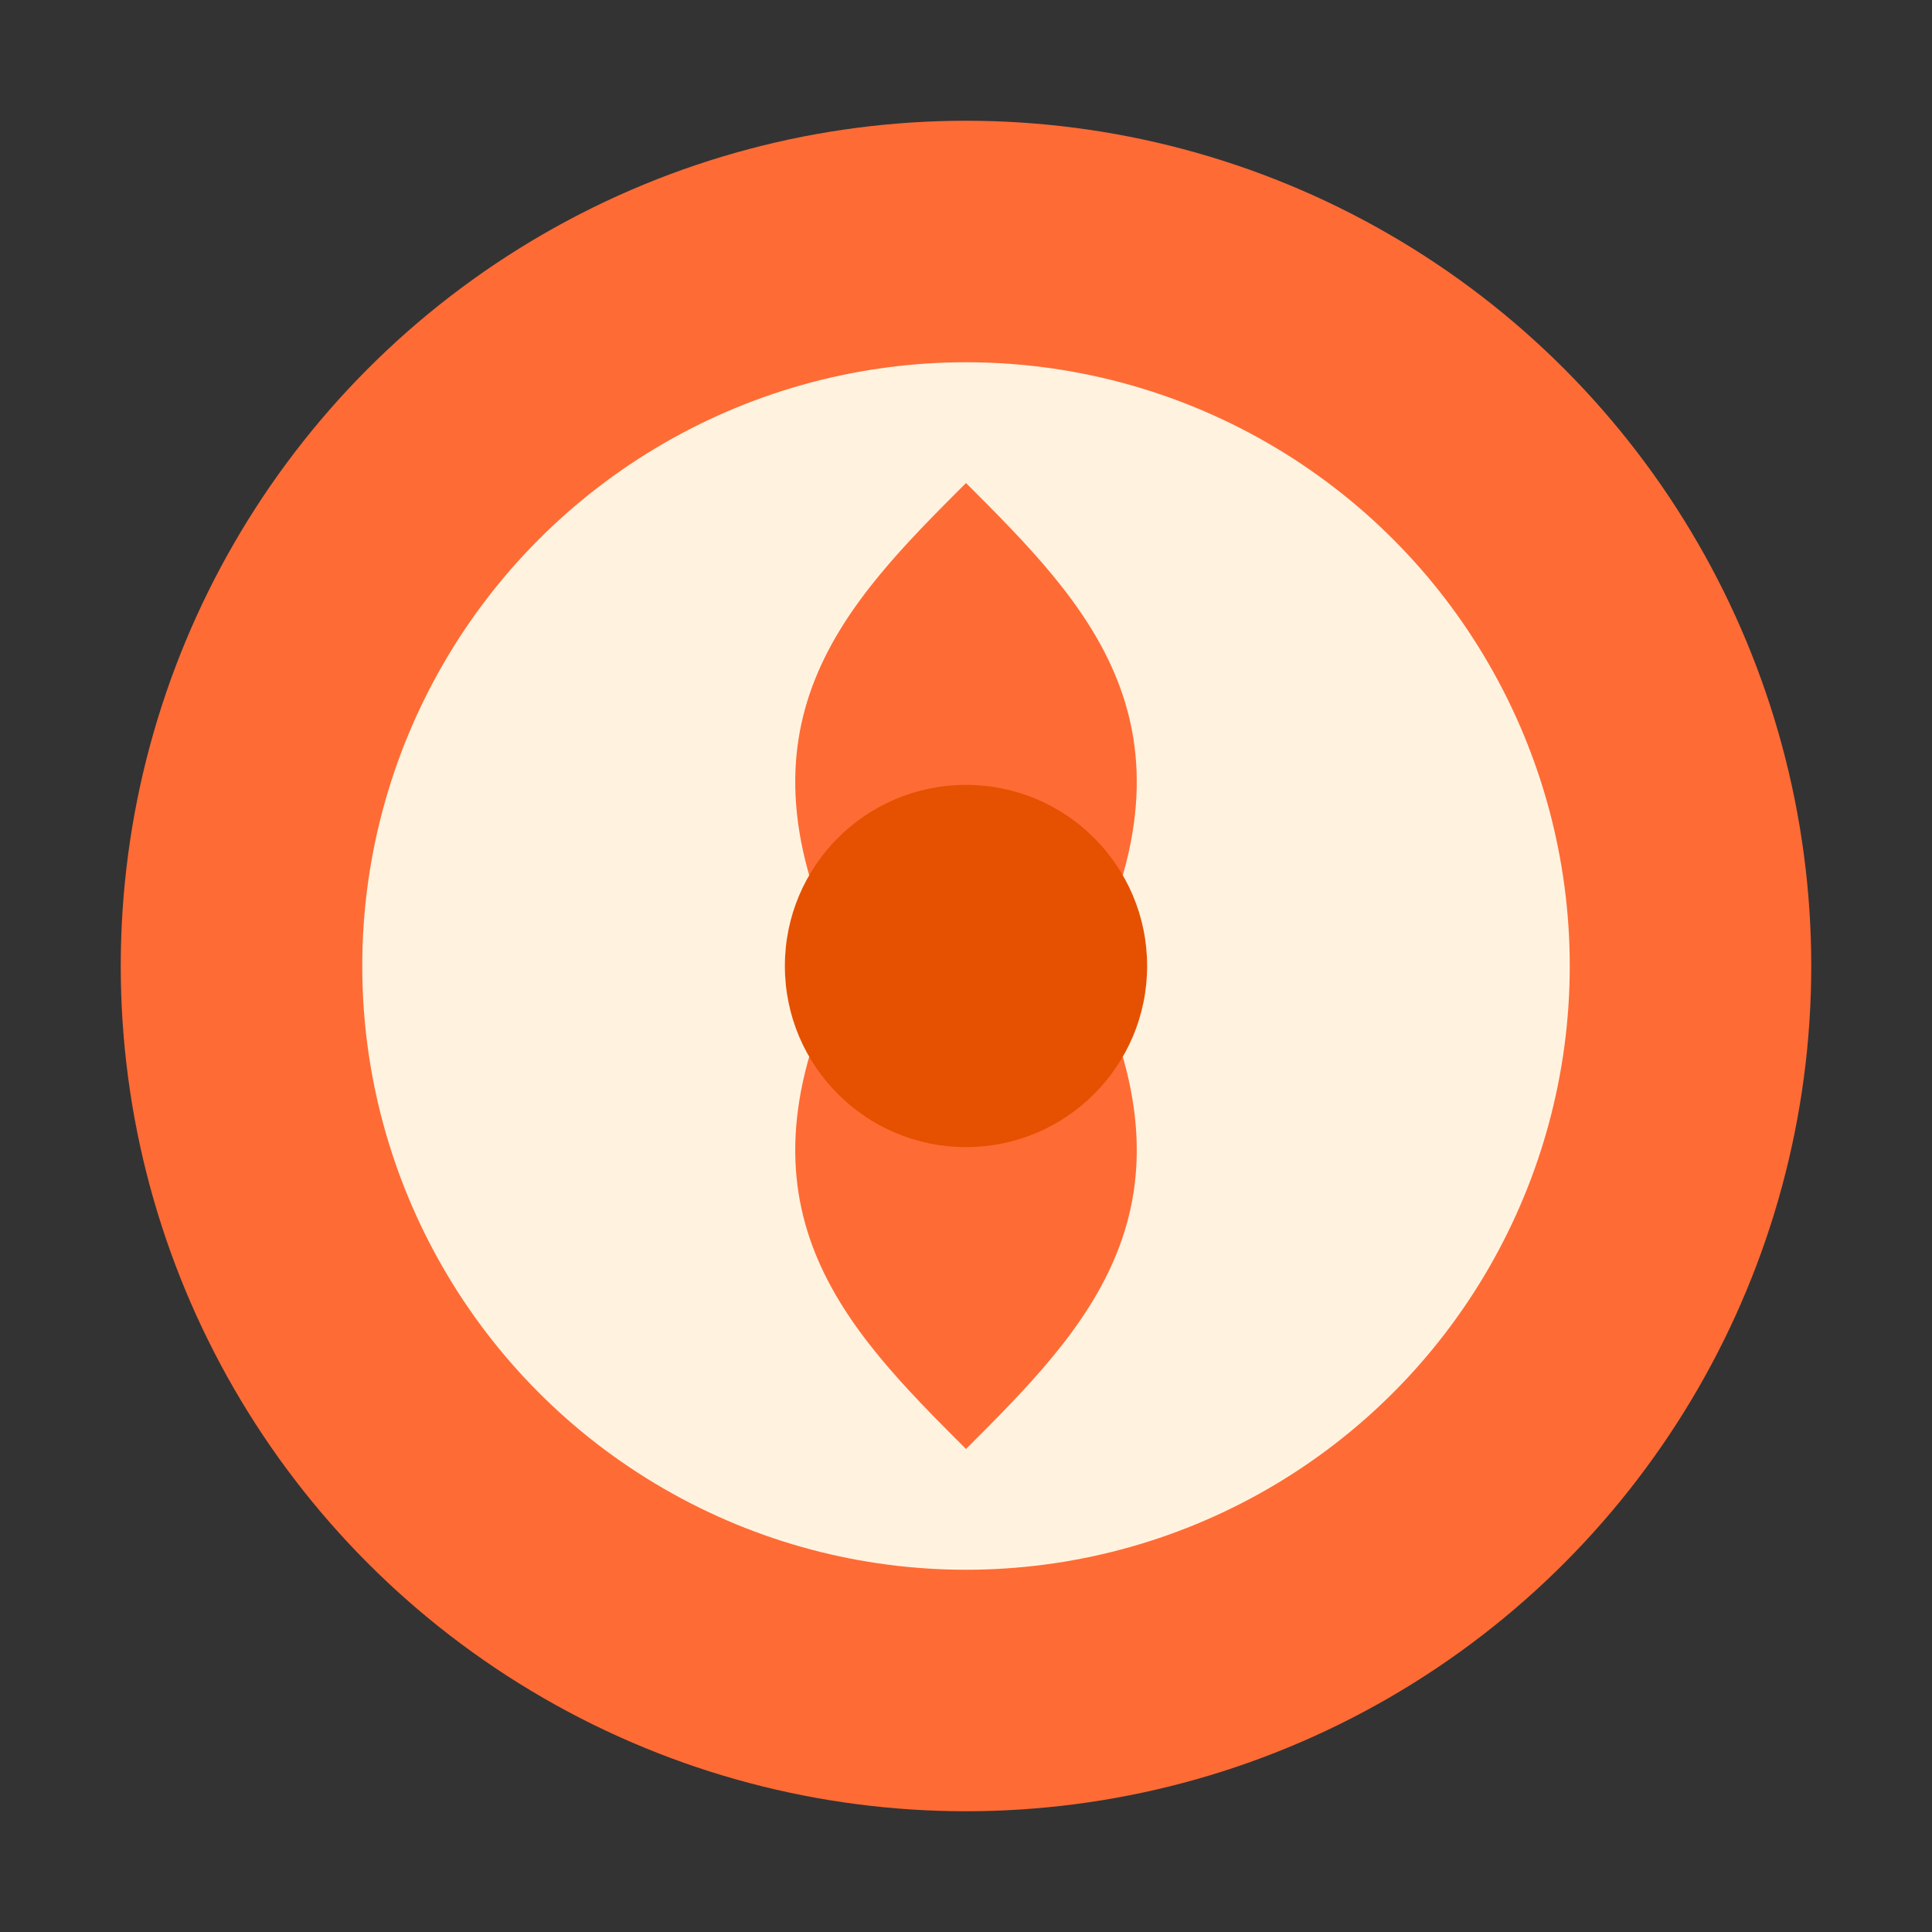
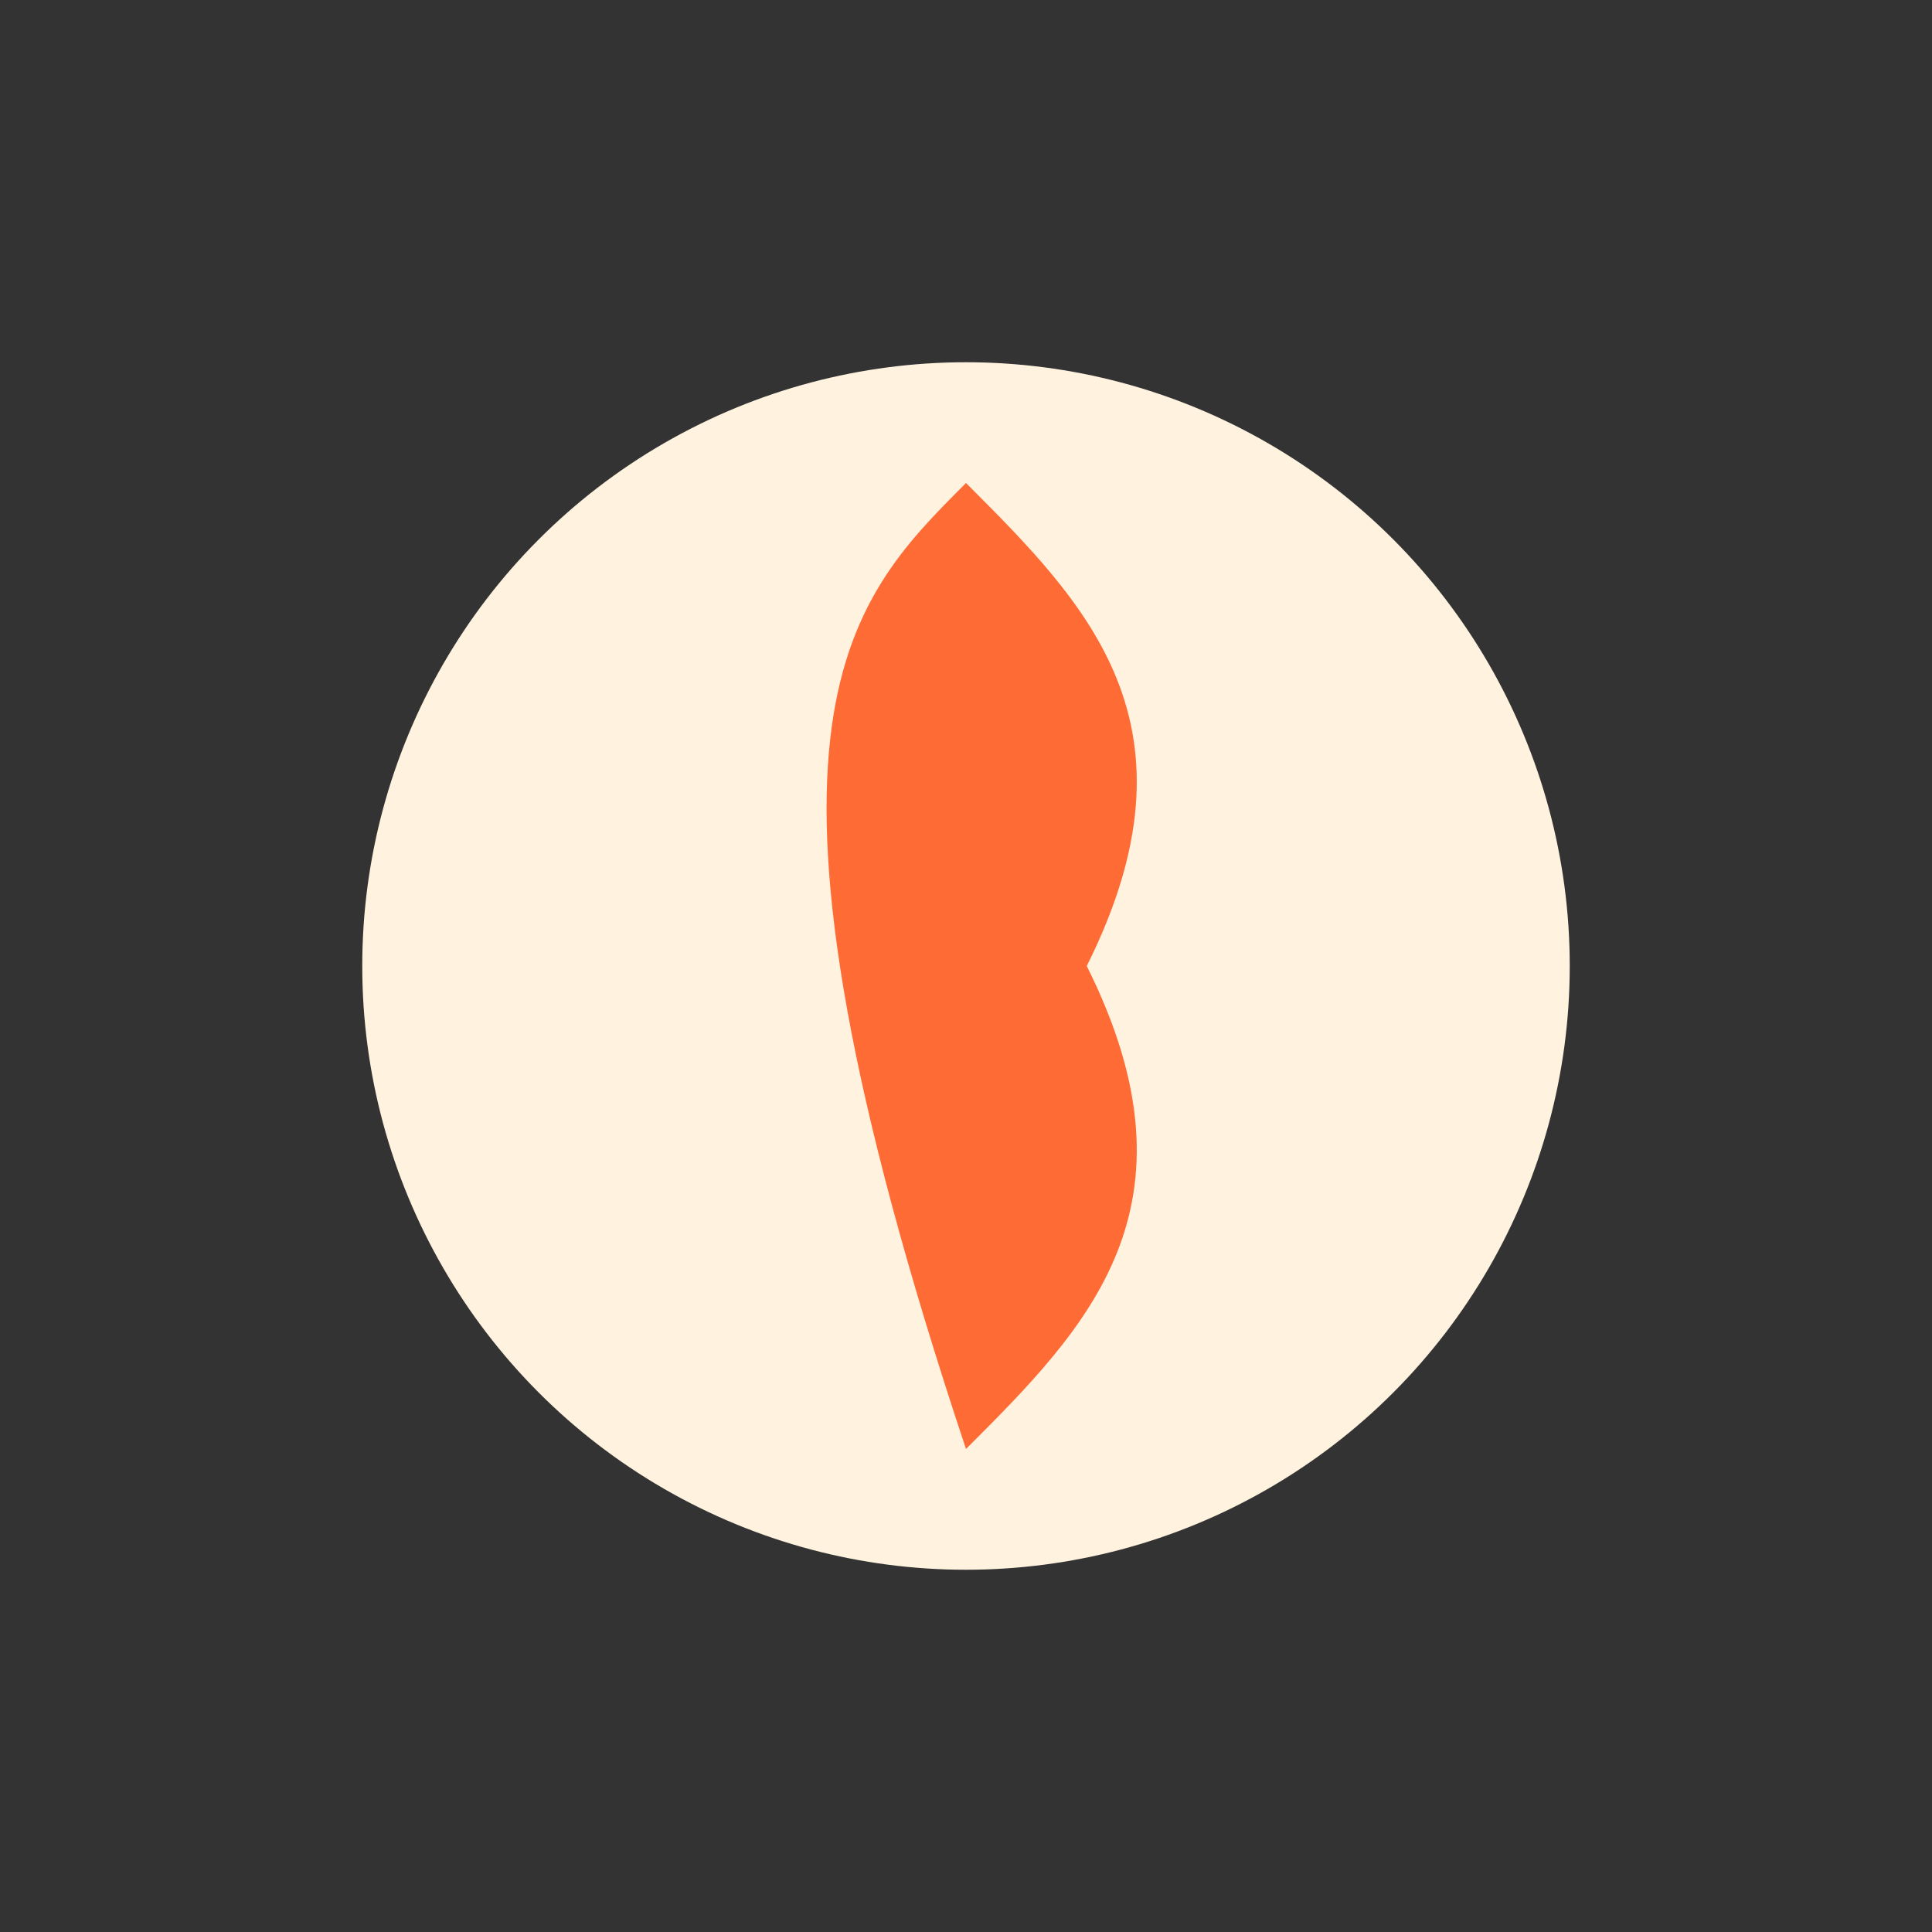
<svg xmlns="http://www.w3.org/2000/svg" width="16" height="16" viewBox="0 0 16 16" fill="none">
  <rect x="0" y="0" width="16" height="16" fill="#333333" stroke="none" />
-   <circle cx="8" cy="8" r="7" fill="#FF6B35" />
  <circle cx="8" cy="8" r="5" fill="#FFF3E0" />
-   <path d="M8 4 C9 5, 10 6, 9 8 C10 10, 9 11, 8 12 C7 11, 6 10, 7 8 C6 6, 7 5, 8 4 Z" fill="#FF6B35" />
-   <circle cx="8" cy="8" r="1.5" fill="#E55100" />
+   <path d="M8 4 C9 5, 10 6, 9 8 C10 10, 9 11, 8 12 C6 6, 7 5, 8 4 Z" fill="#FF6B35" />
</svg>